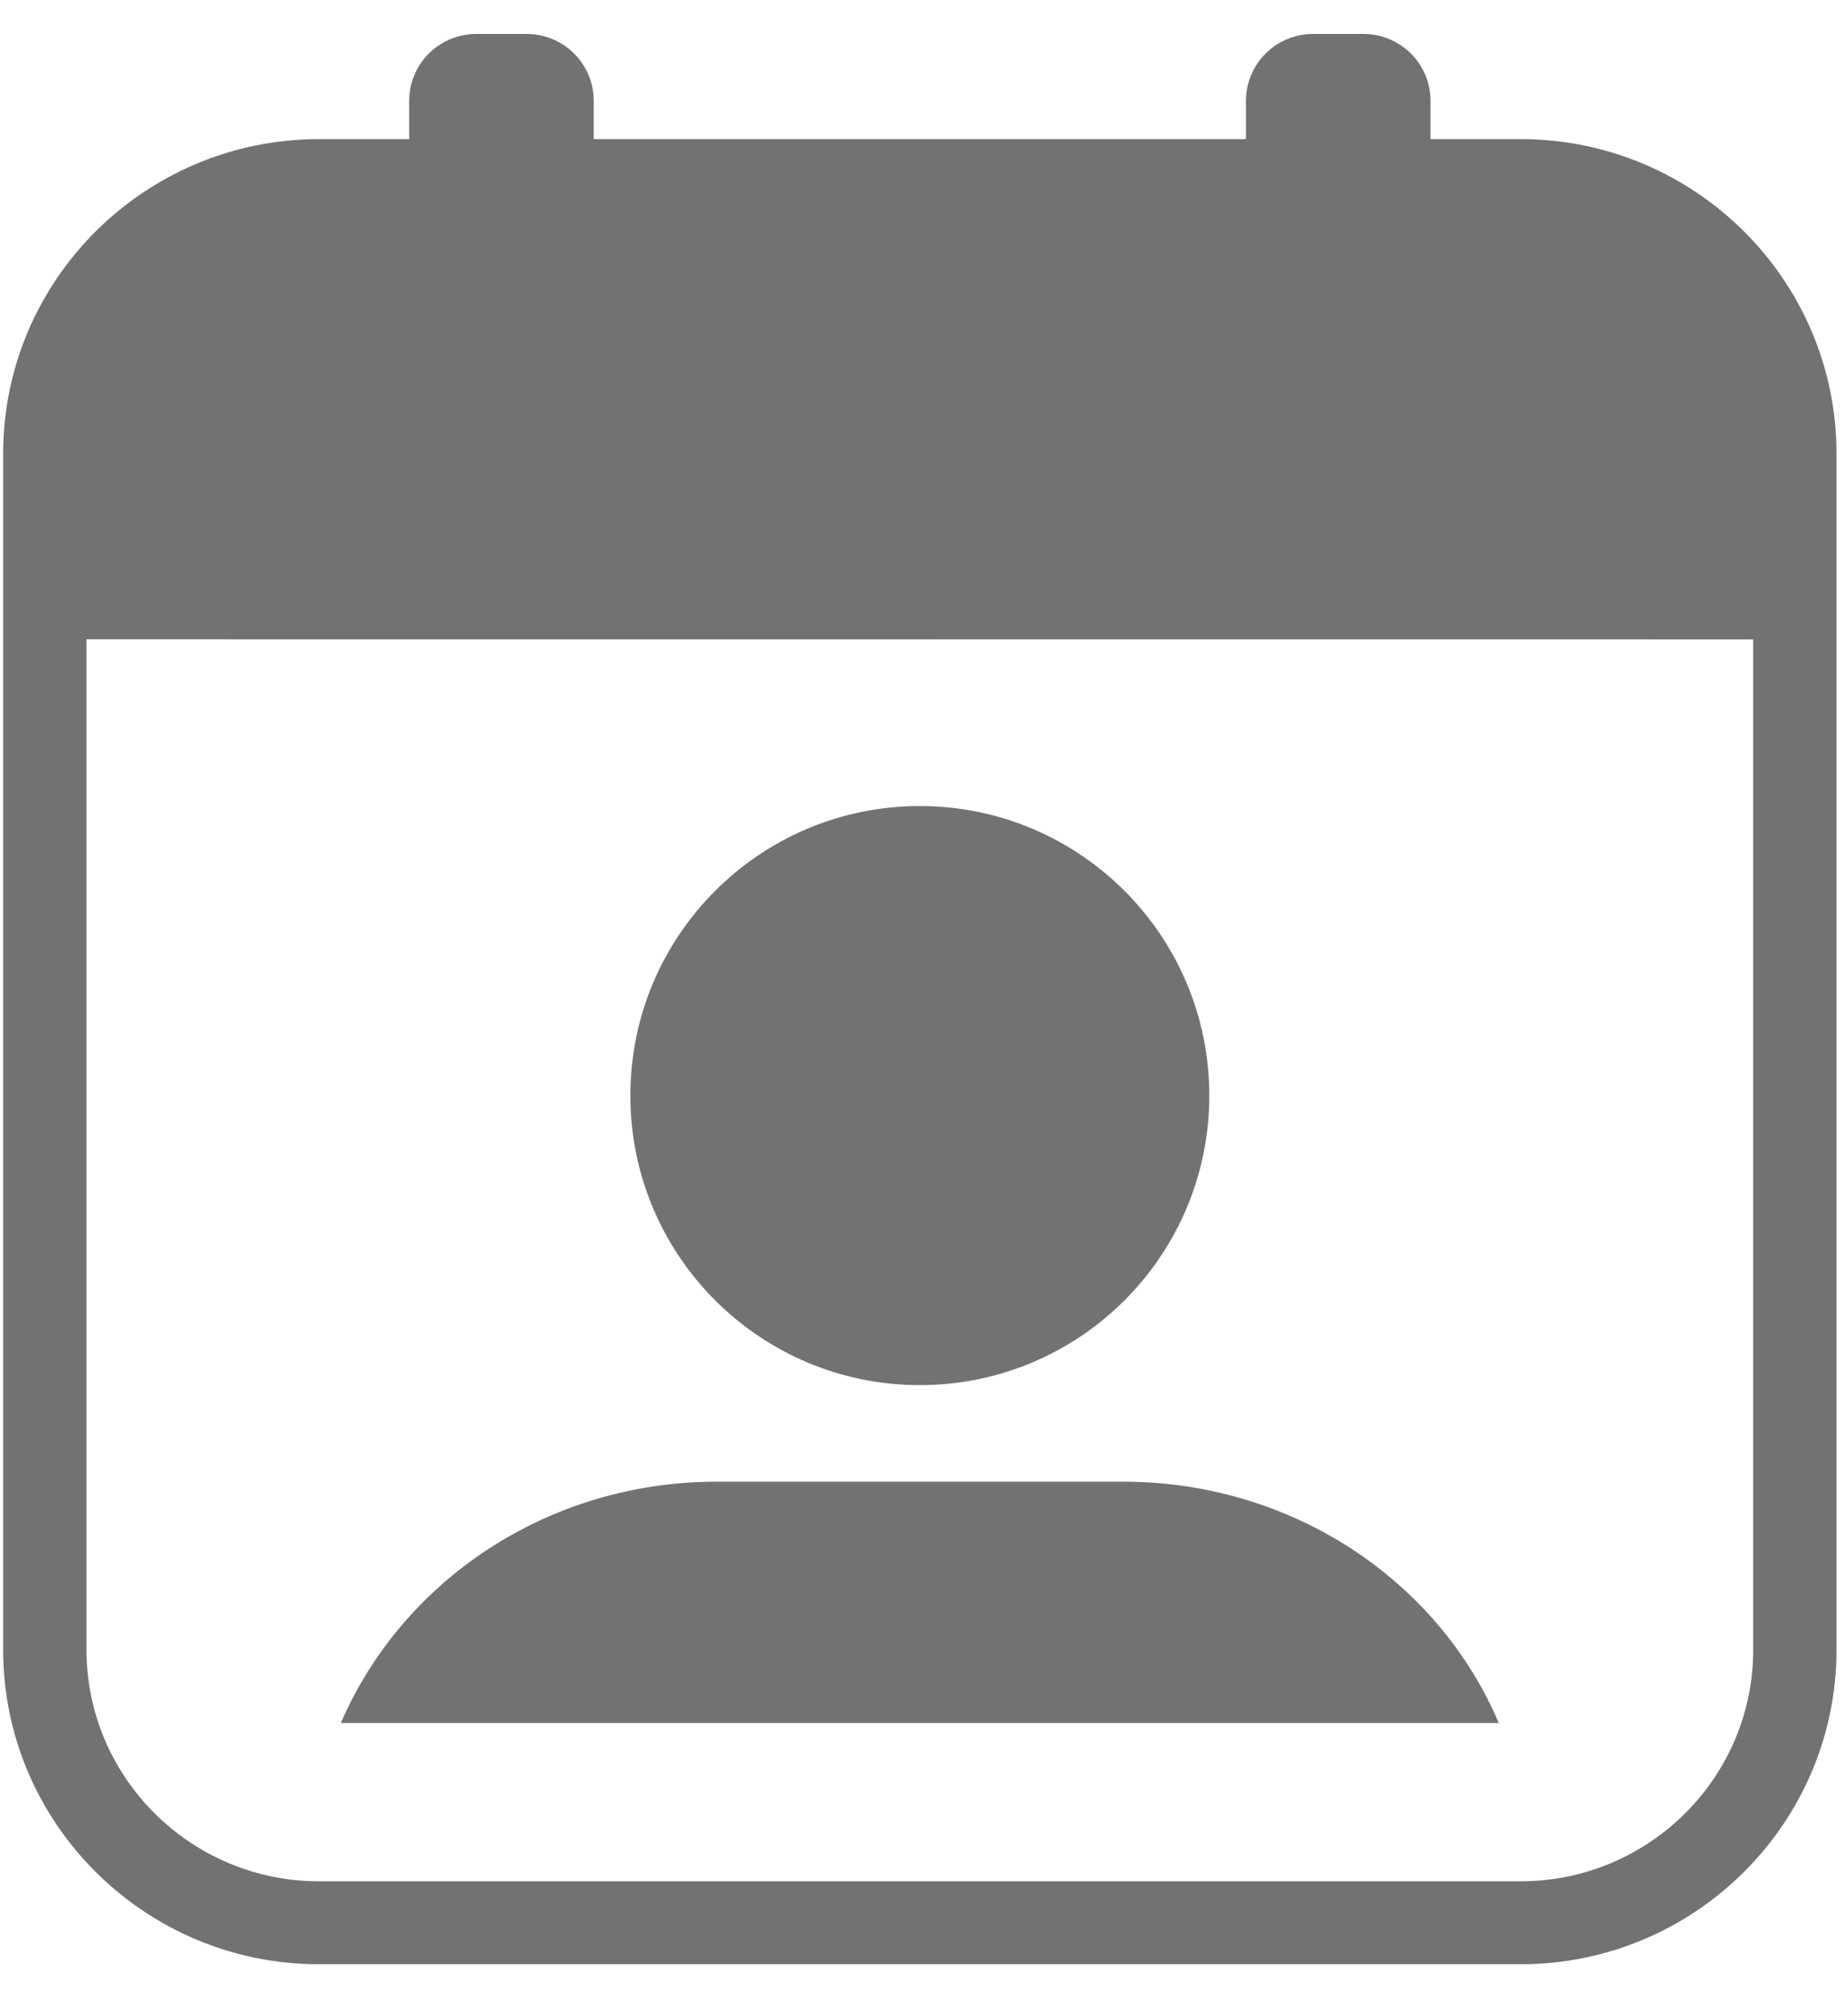
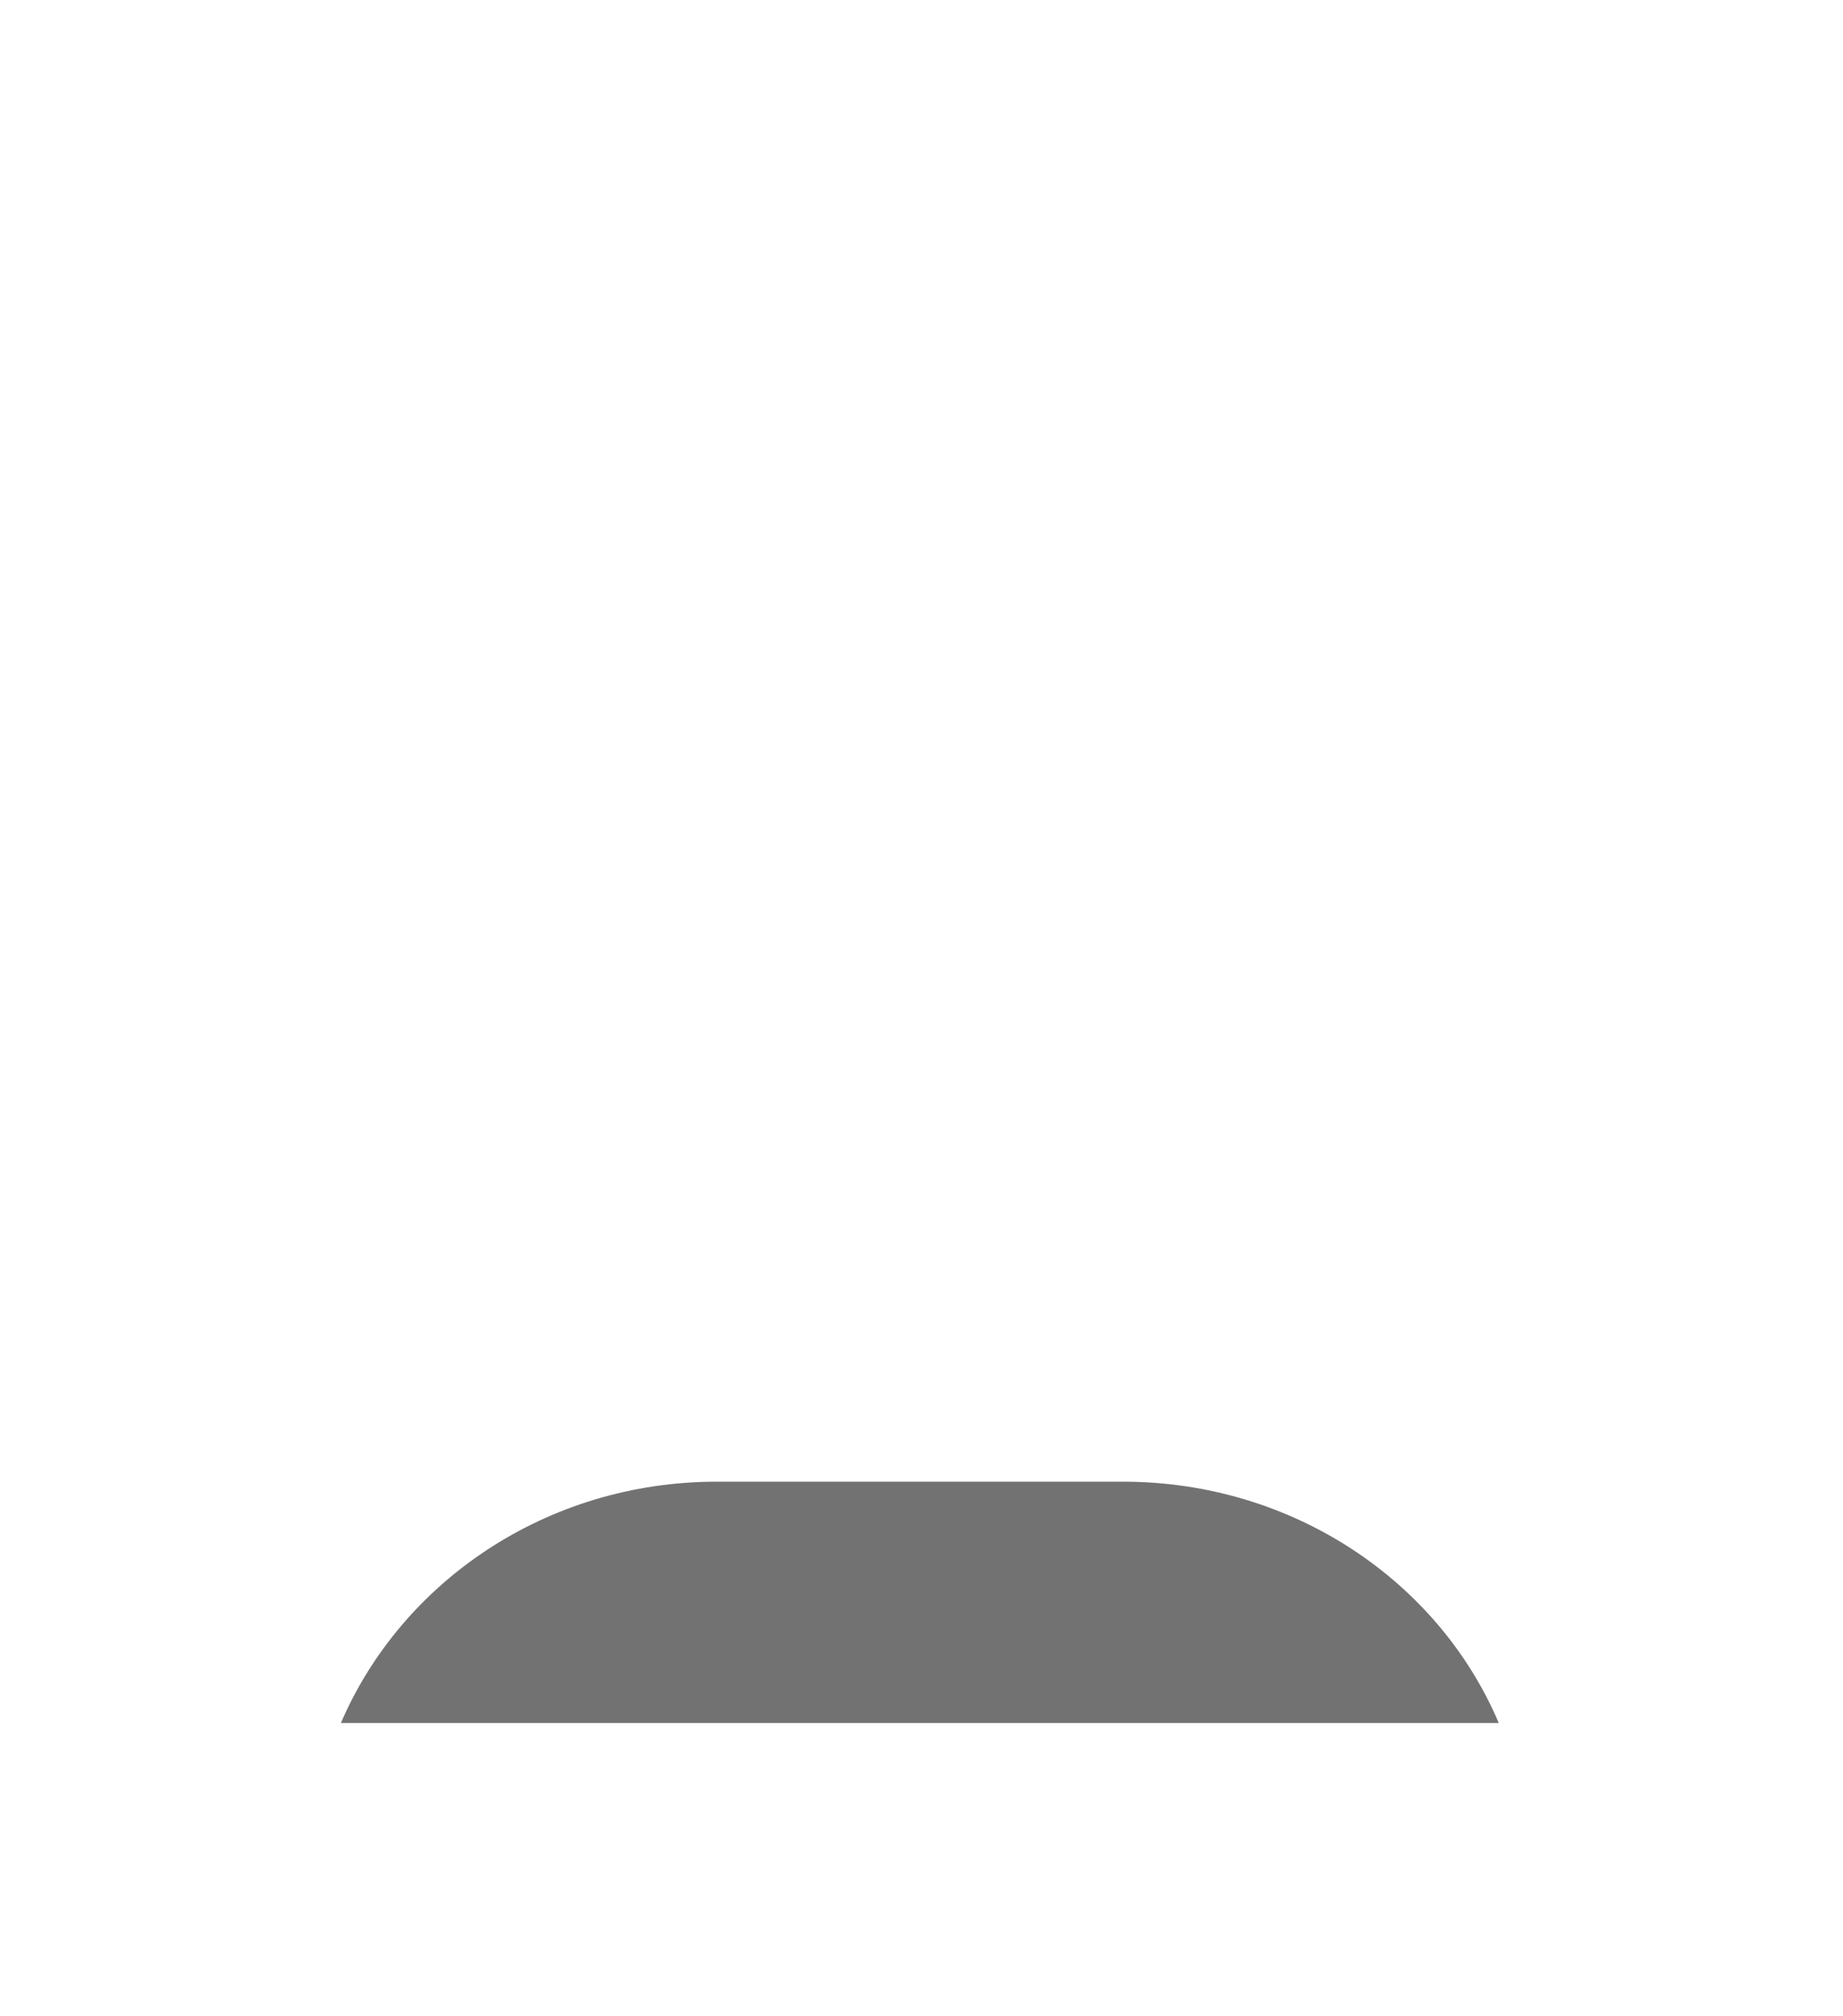
<svg xmlns="http://www.w3.org/2000/svg" width="32" height="35" viewBox="0 0 32 35" fill="none">
  <g id="Icon-Name">
-     <path id="Vector" d="M26.404 2.415H24.838V1.75C24.838 1.108 24.316 0.589 23.671 0.589H22.801C22.156 0.589 21.634 1.108 21.634 1.75V2.415H10.309V1.75C10.309 1.108 9.787 0.589 9.143 0.589H8.272C7.627 0.589 7.105 1.108 7.105 1.75V2.415H5.539C2.515 2.415 0.055 4.863 0.055 7.873V28.639C0.055 31.648 2.515 34.097 5.539 34.097H26.403C29.427 34.097 31.887 31.648 31.887 28.639V7.873C31.887 4.863 29.427 2.415 26.403 2.415H26.404ZM26.404 32.657H5.54C3.314 32.657 1.502 30.855 1.502 28.639V11.097L30.441 11.099V28.639C30.441 30.855 28.629 32.657 26.403 32.657H26.404Z" fill="#727272" />
-     <path id="Vector_2" d="M15.971 24.044C18.747 24.044 20.997 21.794 20.997 19.018C20.997 16.242 18.747 13.992 15.971 13.992C13.195 13.992 10.945 16.242 10.945 19.018C10.945 21.794 13.195 24.044 15.971 24.044Z" fill="#727272" />
    <path id="Vector_3" d="M19.494 25.72H12.448C9.49 25.72 6.972 27.459 5.919 29.909H26.023C24.98 27.45 22.452 25.72 19.494 25.72Z" fill="#727272" />
  </g>
</svg>